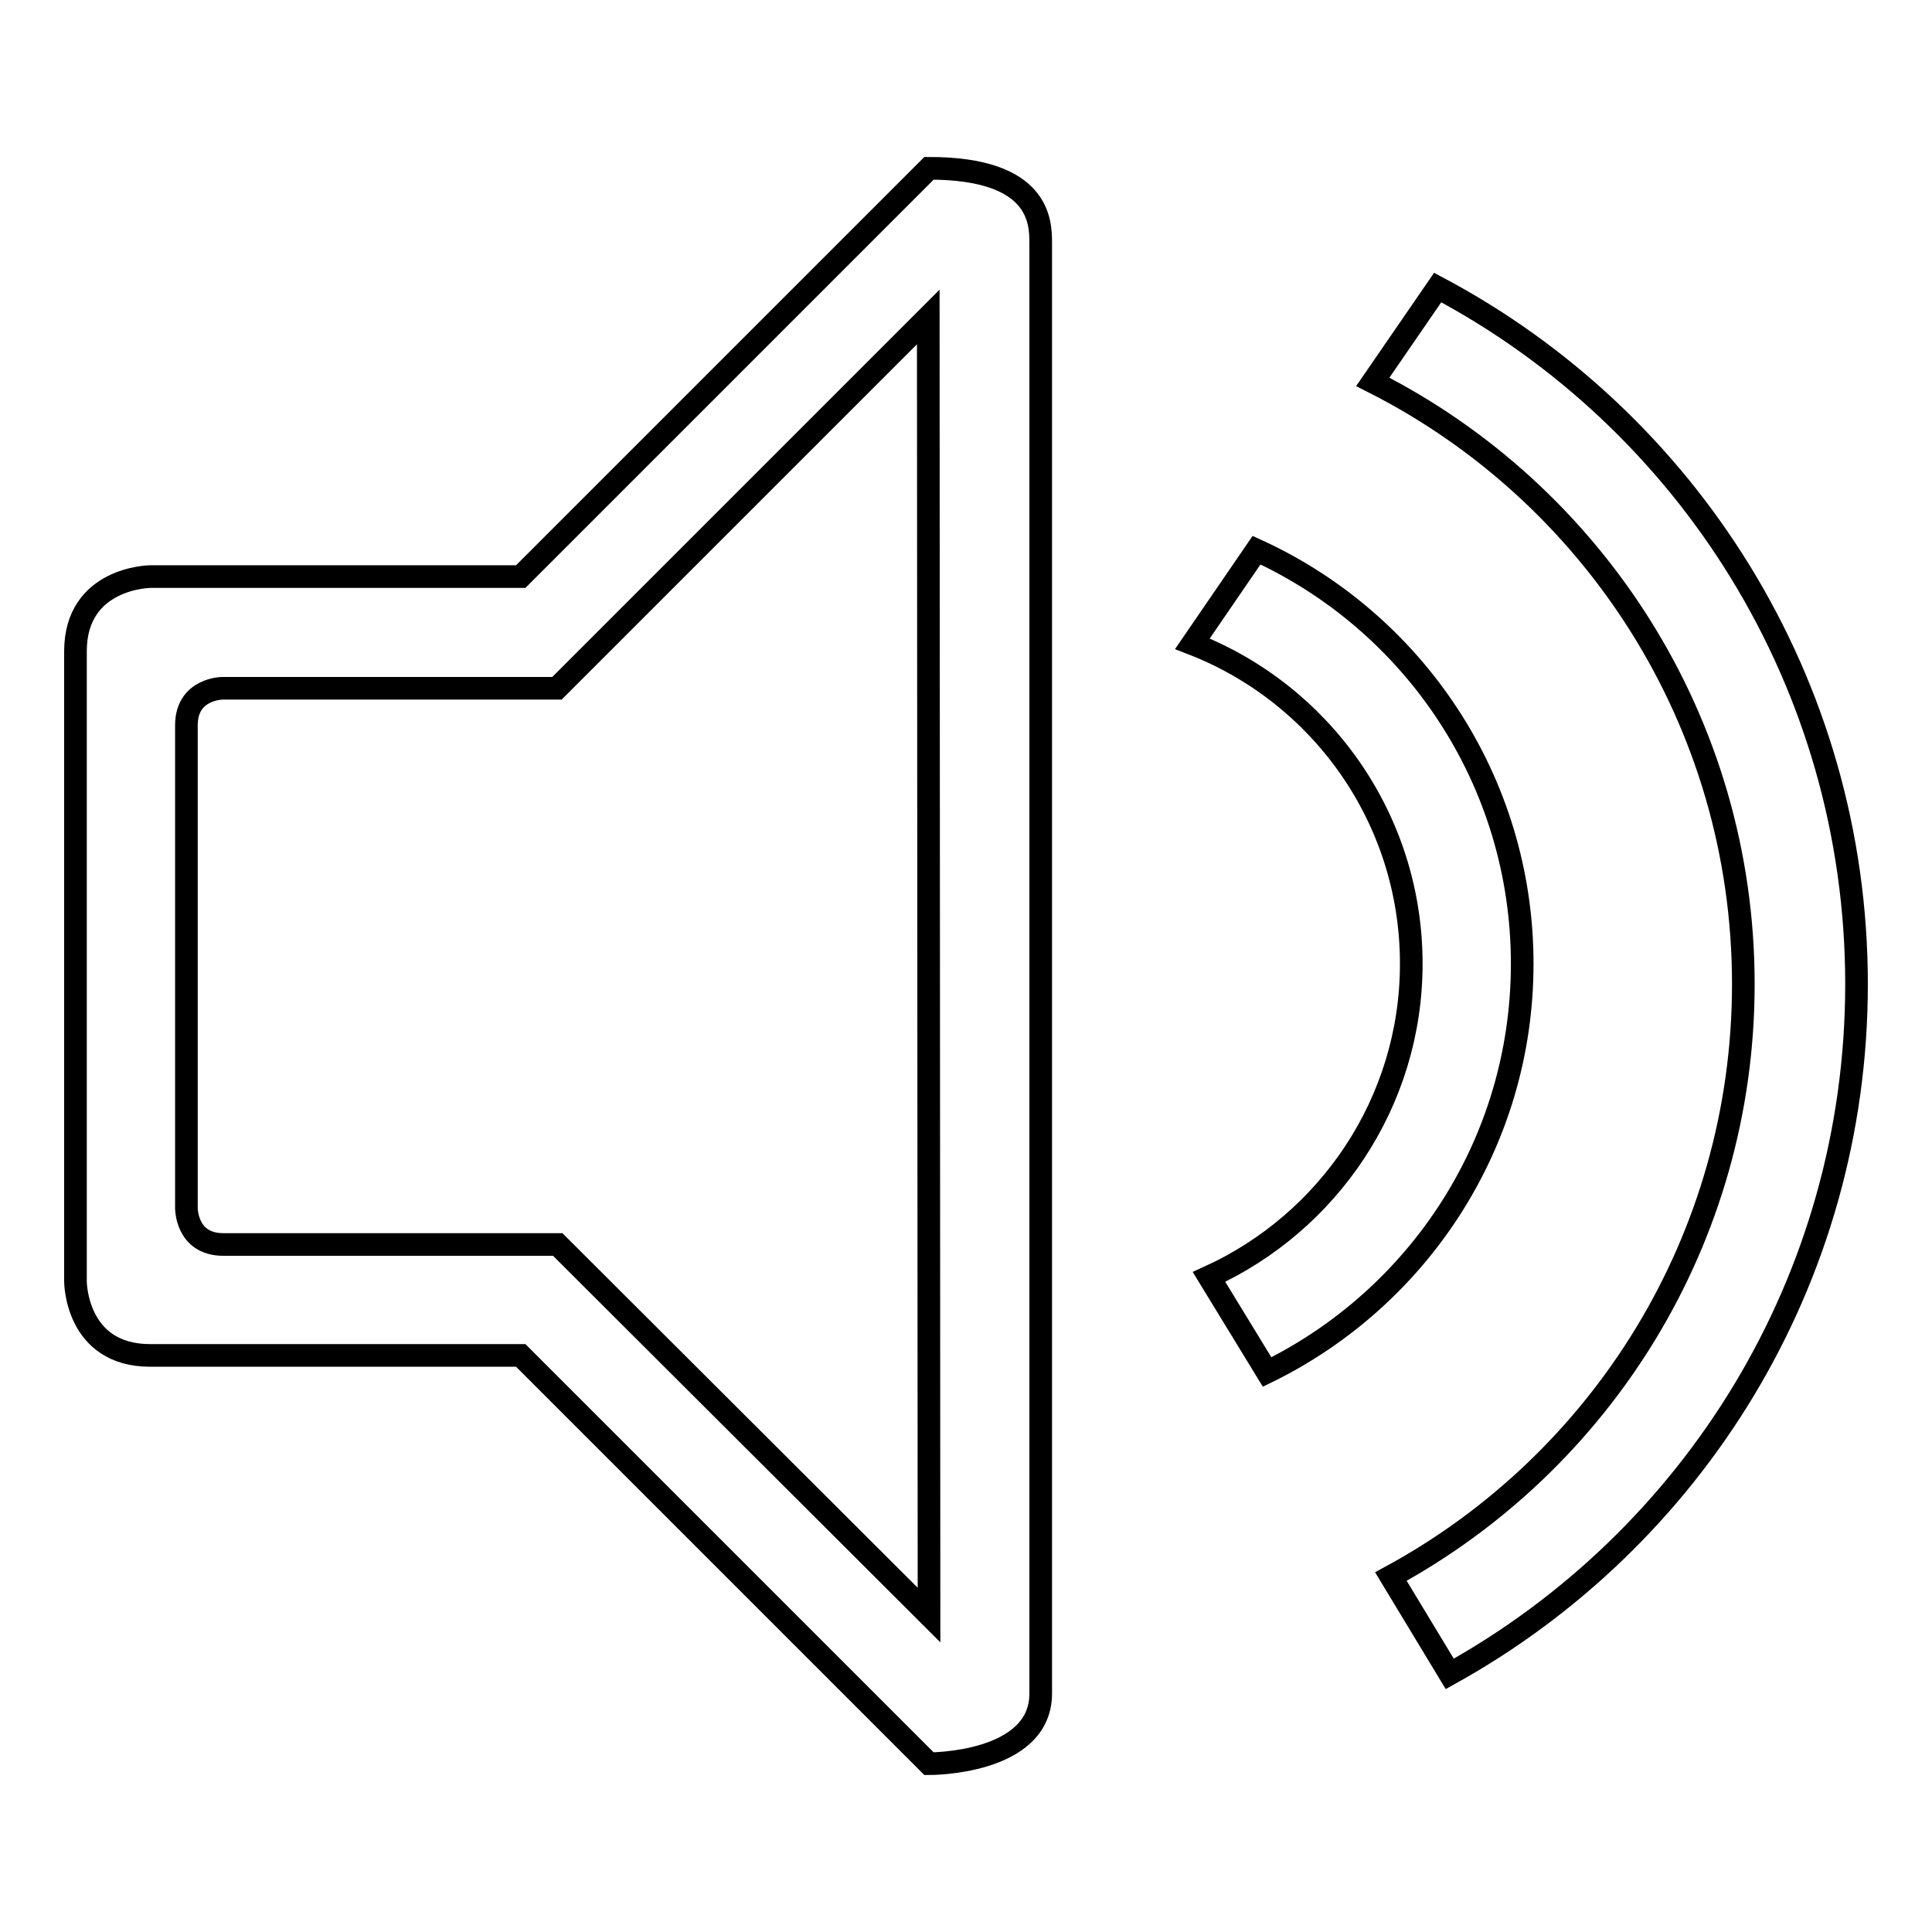
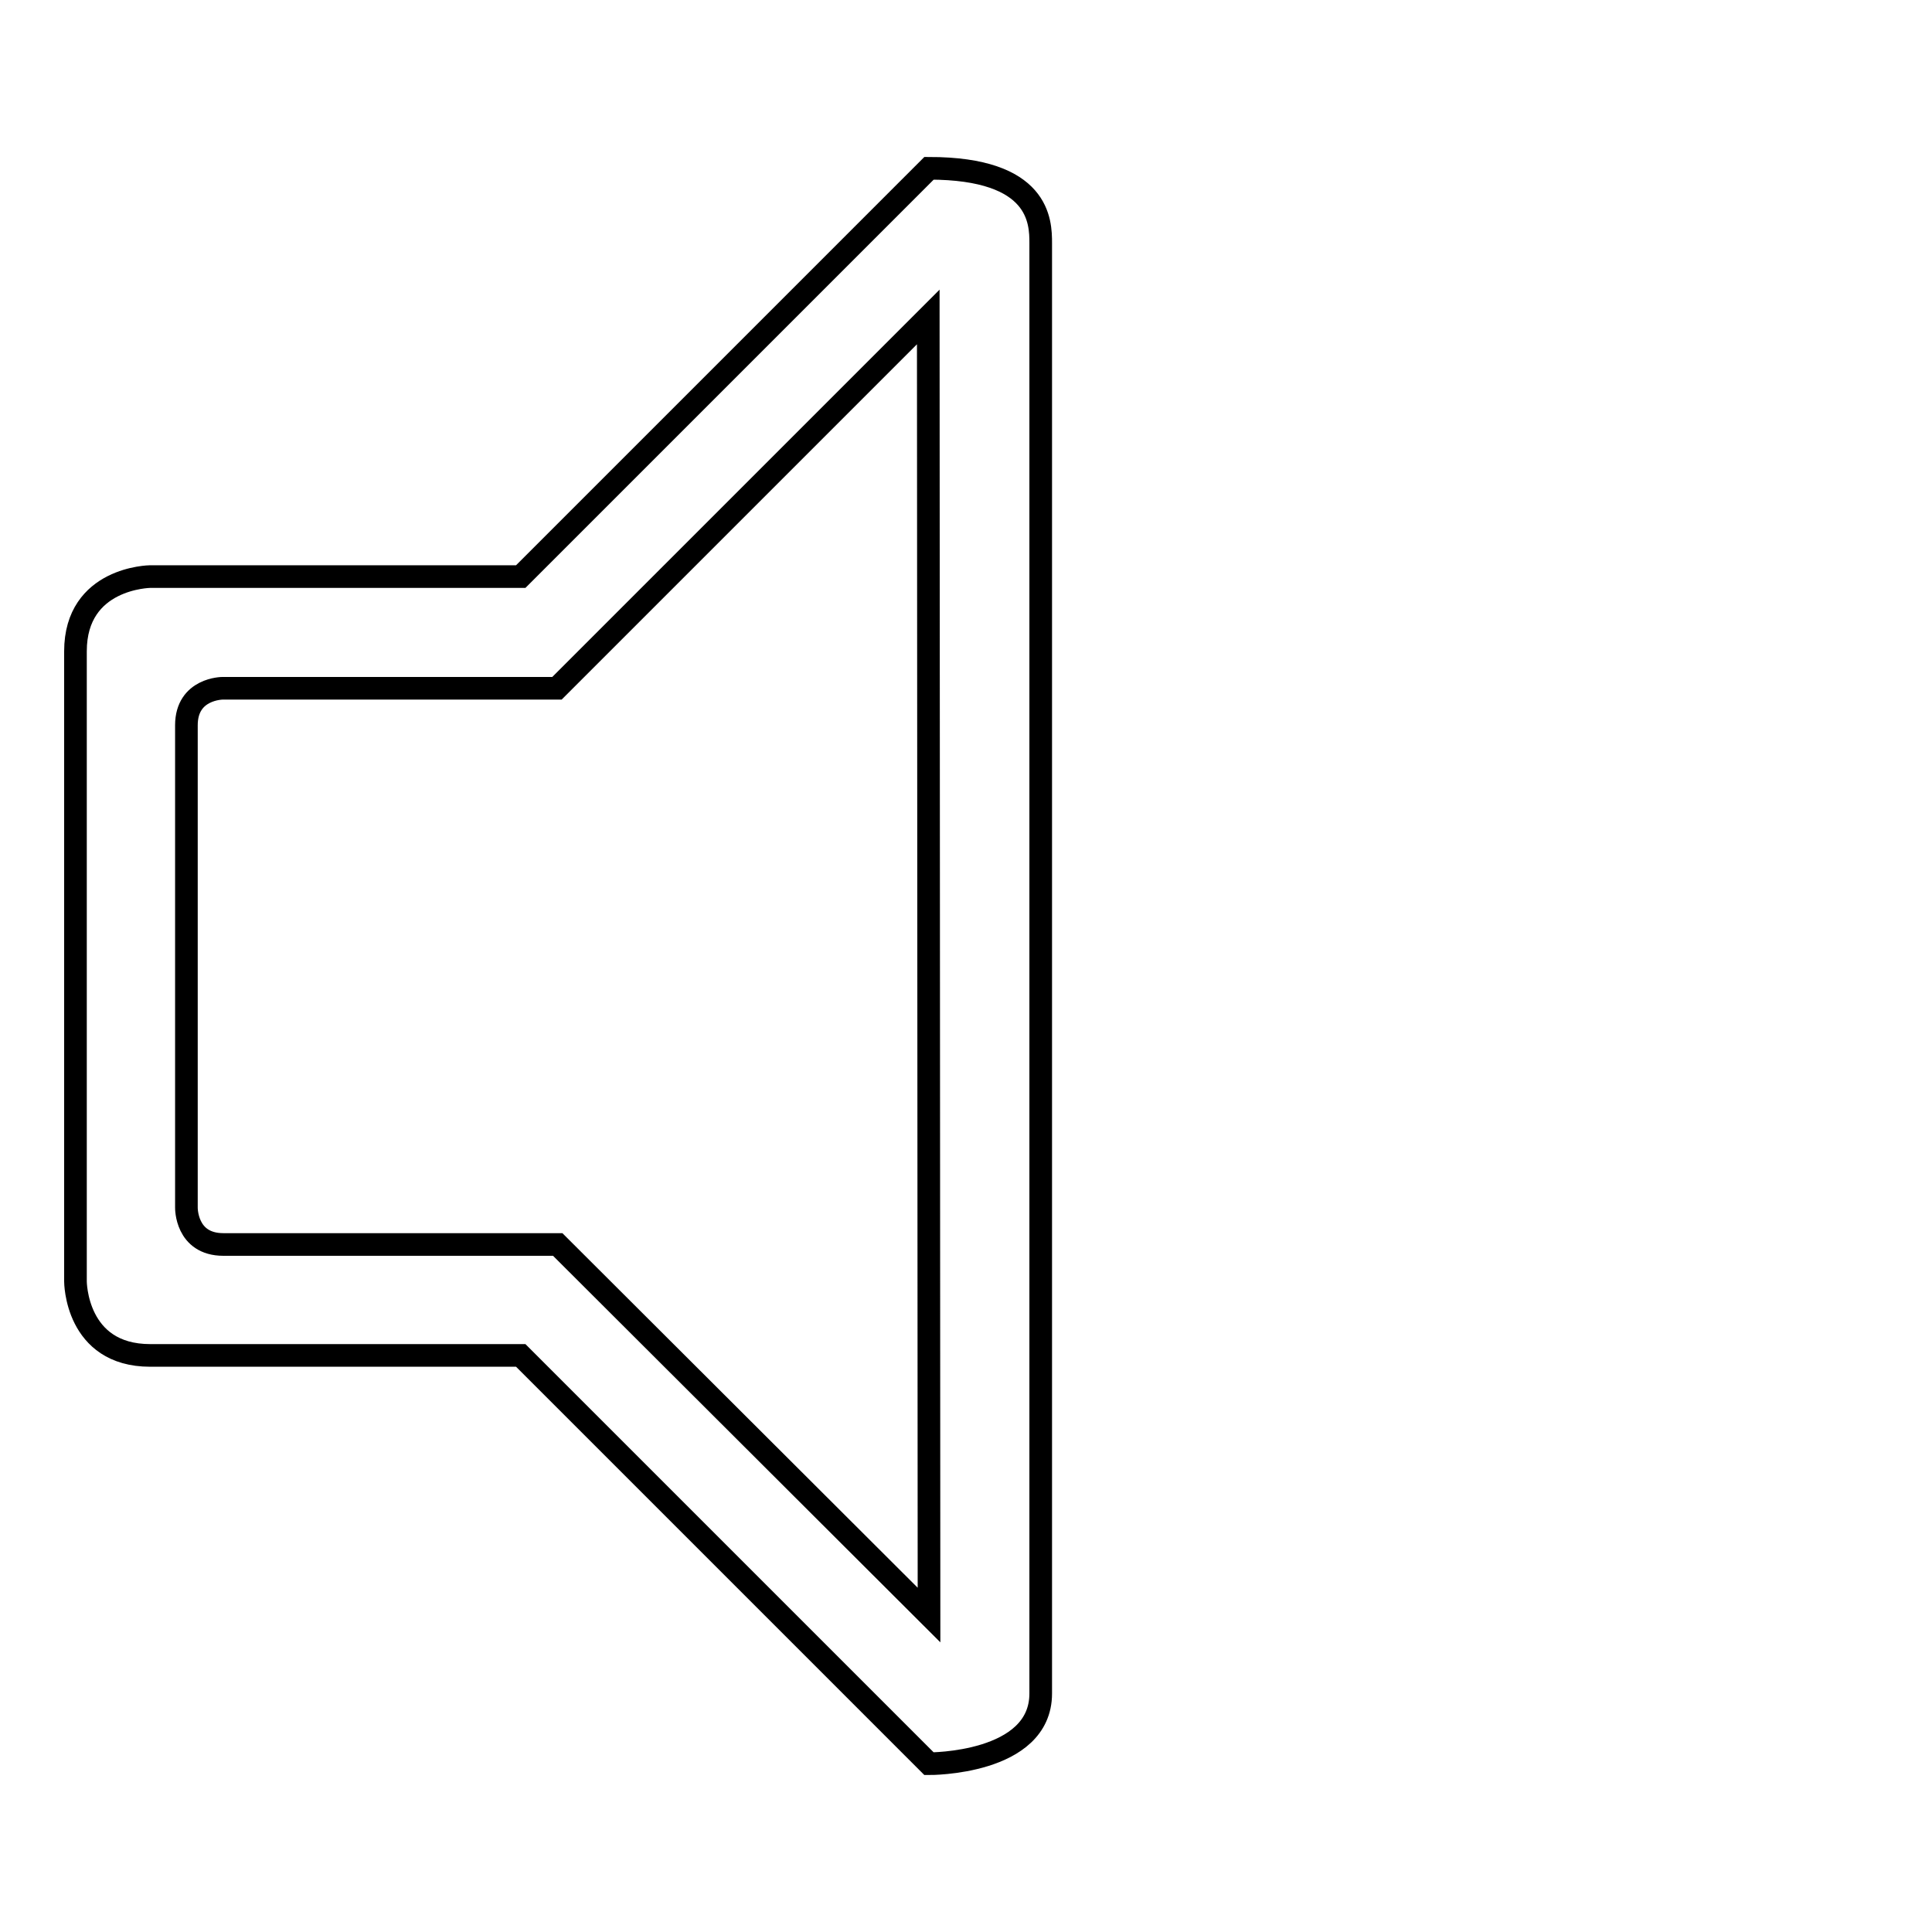
<svg xmlns="http://www.w3.org/2000/svg" version="1.1" x="0px" y="0px" viewBox="0 0 256 256" enable-background="new 0 0 256 256" xml:space="preserve">
  <g>
    <g>
-       <path stroke-width="3" fill-opacity="0" stroke="#000000" d="M166.5,72.9L158,85.3c17,6.6,29,23.1,29,42.4c0,18.4-11,34.3-26.8,41.5l7.7,12.6c20-9.8,33.8-30.3,33.8-54.1C201.7,103.4,187.3,82.4,166.5,72.9z" />
-       <path stroke-width="3" fill-opacity="0" stroke="#000000" d="M190.5,38.1l-8.6,12.5C211,65.3,231,95.5,231,130.4c0,33.9-18.9,63.4-46.7,78.5l7.8,12.9c32.1-17.8,53.9-52,53.9-91.4C246,90.4,223.5,55.6,190.5,38.1z" />
      <path stroke-width="3" fill-opacity="0" stroke="#000000" d="M123.1,22.3L69,76.4H19.9c0,0-9.9,0.1-9.9,9.9c0,9.7,0,83.5,0,83.5s0,9.8,9.9,9.8s49.1,0,49.1,0l54.1,54.1c0,0,14.8,0.1,14.8-9.3c0,0,0-189.4,0-192.2S137.8,22.3,123.1,22.3z M73.9,164.9c0,0-39.3,0-44.3,0s-4.9-4.9-4.9-4.9s0-59,0-63.9s4.8-4.9,4.8-4.9h44.3L123,42l0.1,172L73.9,164.9z" />
    </g>
  </g>
</svg>